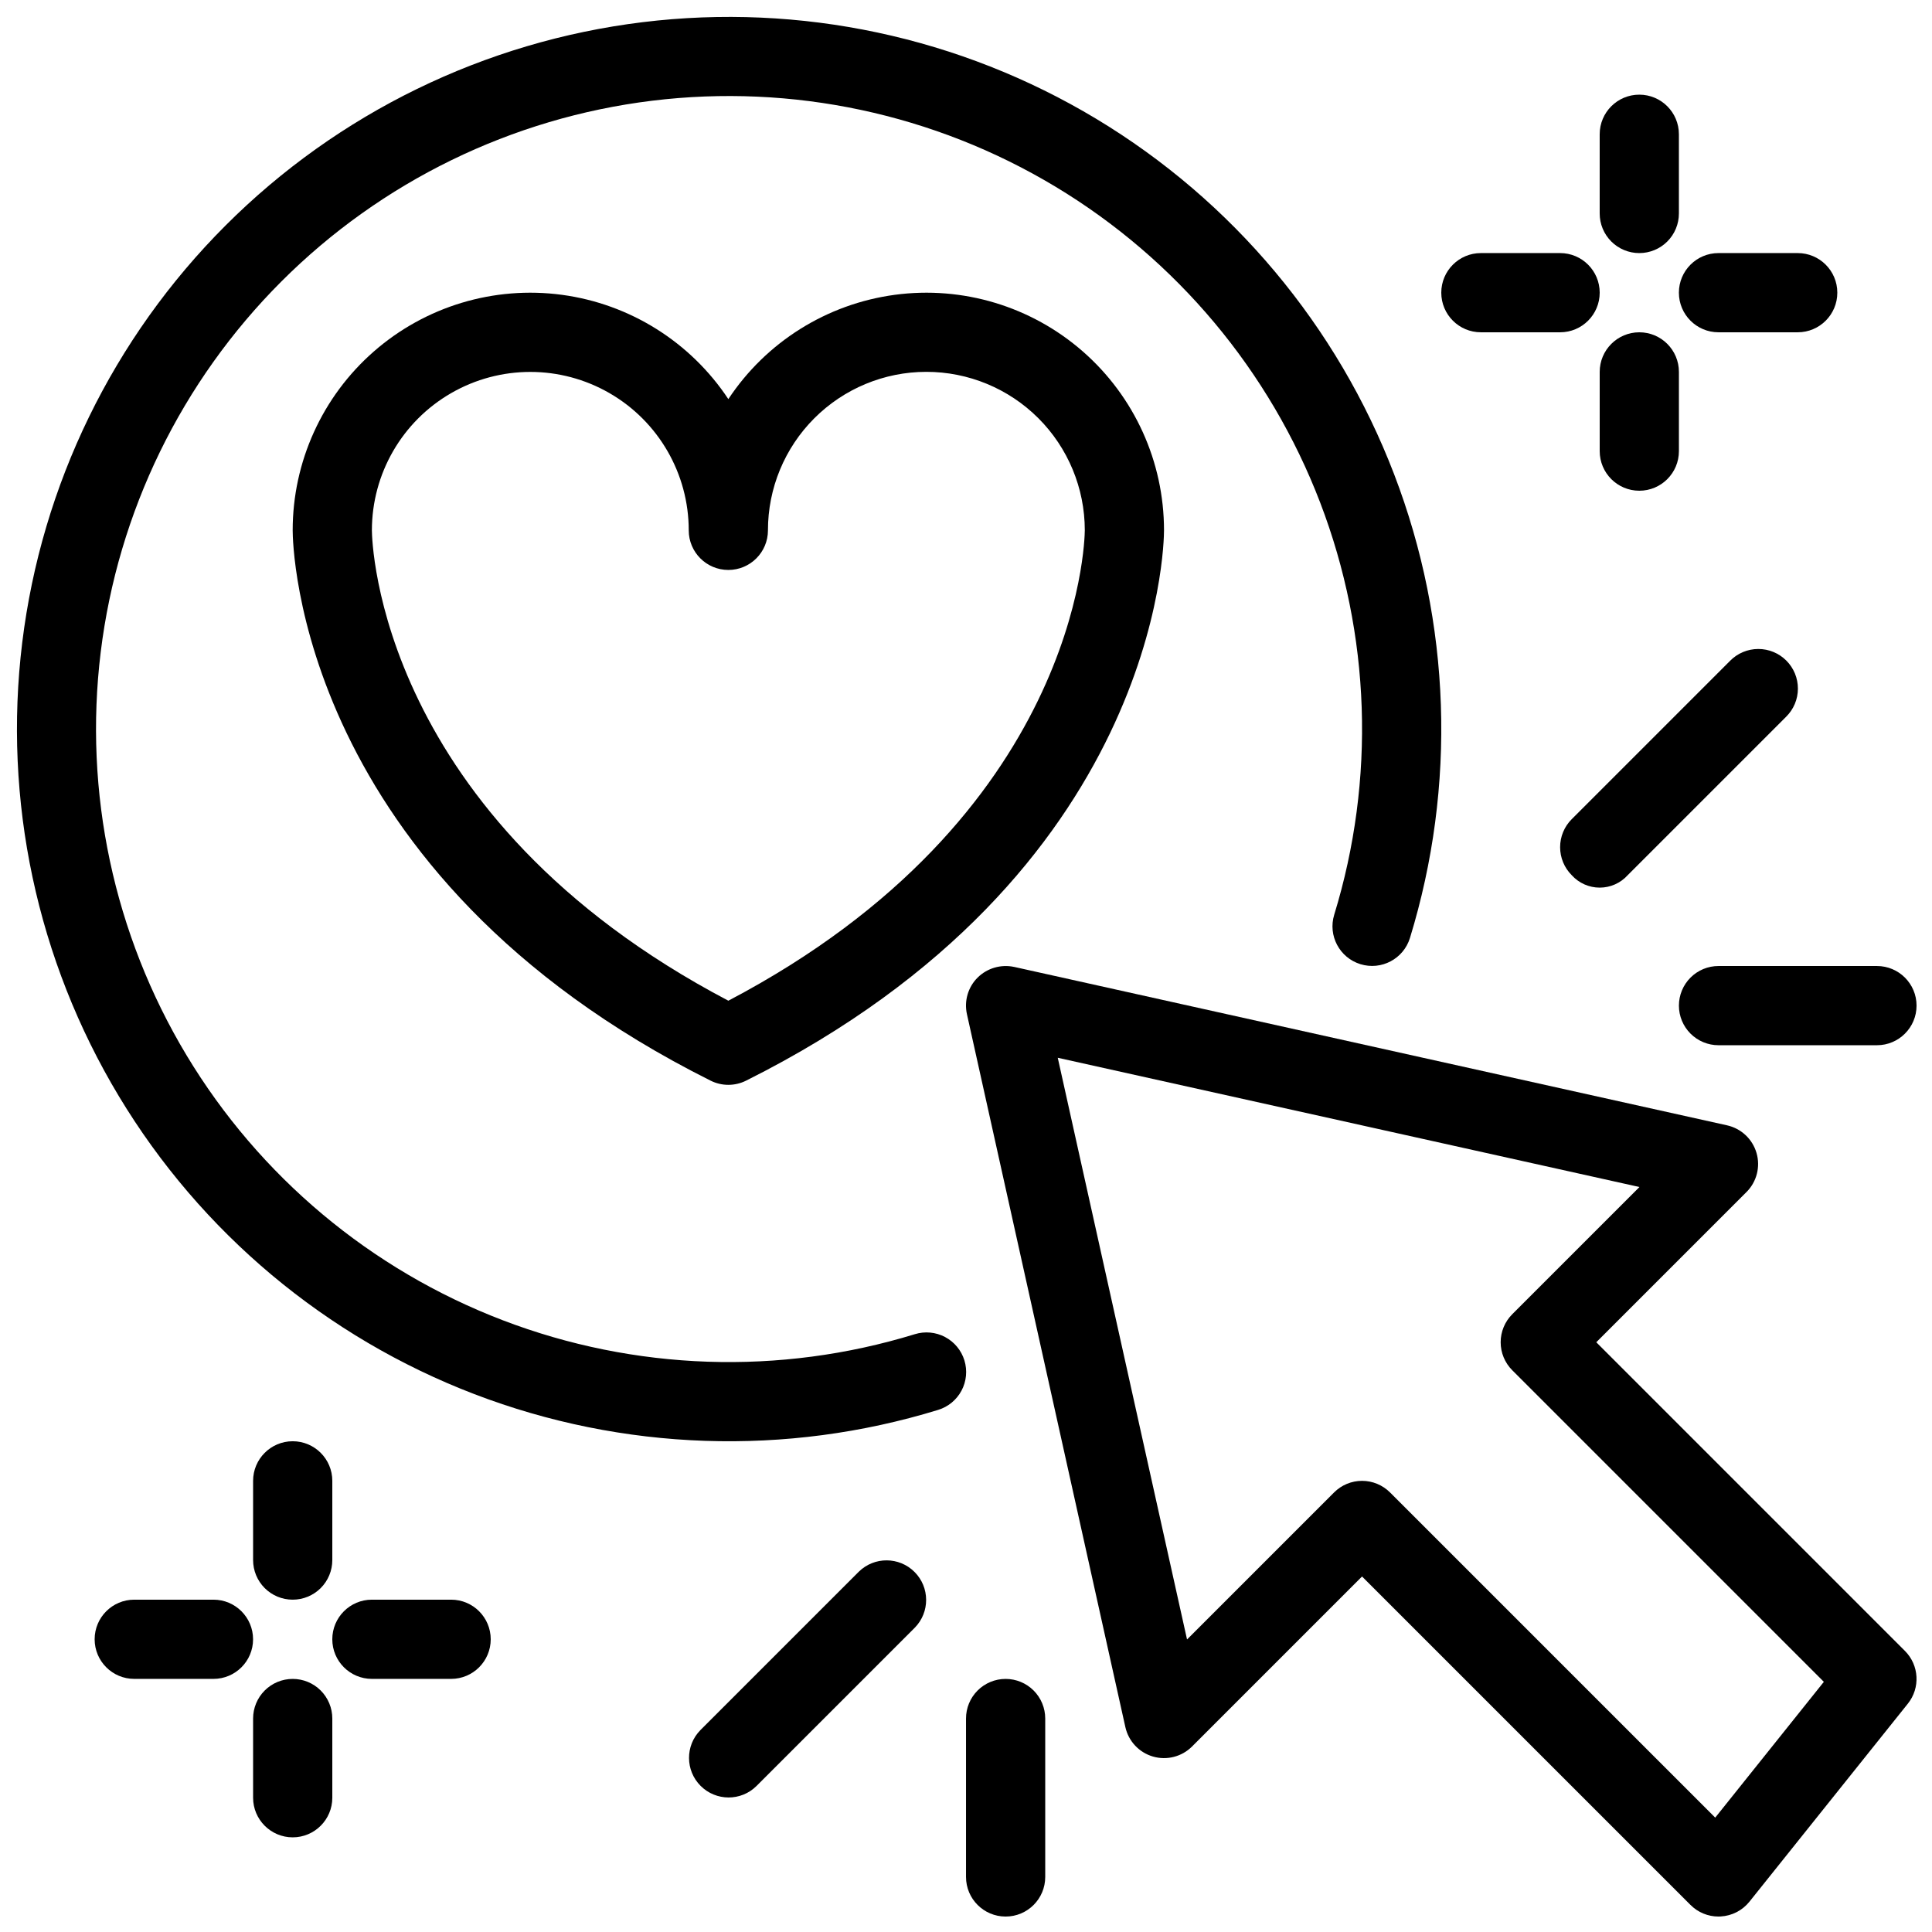
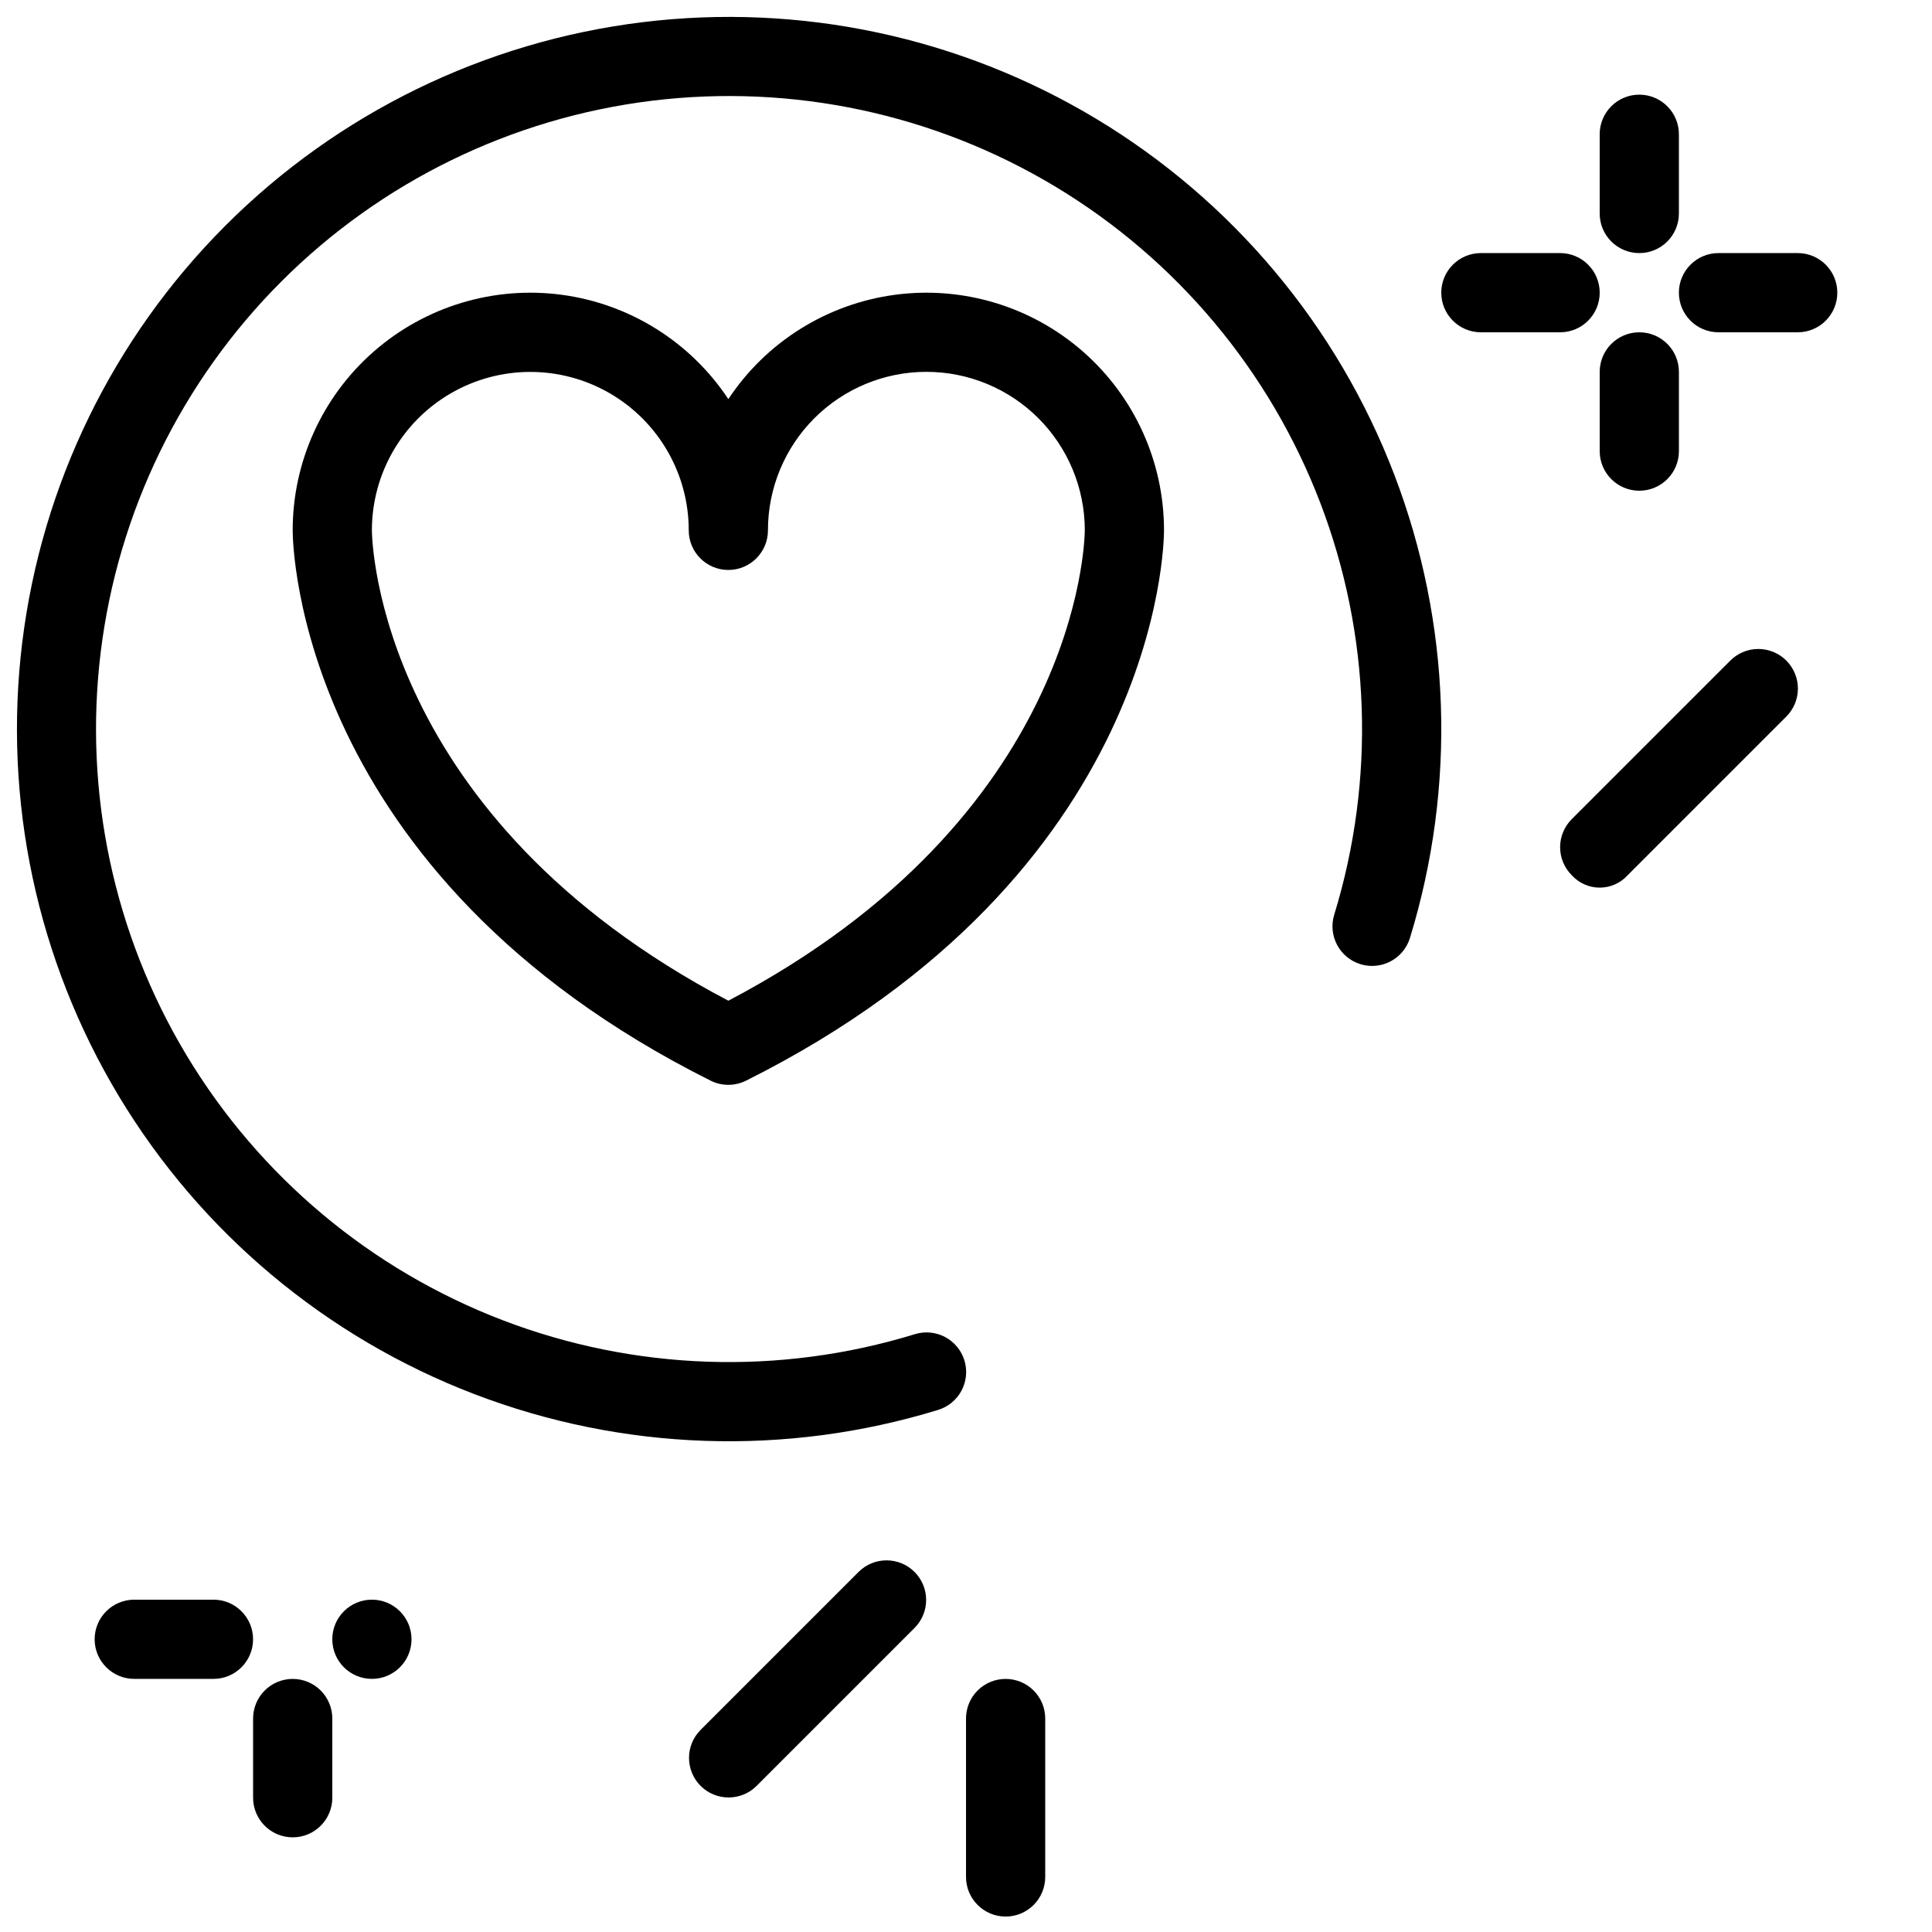
<svg xmlns="http://www.w3.org/2000/svg" width="800px" height="800px" version="1.1" viewBox="144 144 512 512">
  <defs>
    <clipPath id="d">
      <path d="m148.09 148.09h377.91v377.91h-377.91z" />
    </clipPath>
    <clipPath id="c">
-       <path d="m400 400h251.9v251.9h-251.9z" />
-     </clipPath>
+       </clipPath>
    <clipPath id="b">
-       <path d="m588 400h63.902v21h-63.902z" />
-     </clipPath>
+       </clipPath>
    <clipPath id="a">
      <path d="m400 588h21v63.902h-21z" />
    </clipPath>
  </defs>
  <path d="m337.02 249.77c-10.031-15.145-26.109-25.219-44.109-27.641-18.004-2.418-36.172 3.055-49.844 15.016-13.668 11.957-21.508 29.238-21.504 47.402 0 3.691 1.262 91.082 110.76 145.84 2.957 1.477 6.434 1.477 9.391 0 109.5-54.754 110.76-142.15 110.76-145.84 0.004-18.164-7.836-35.445-21.508-47.402-13.672-11.961-31.84-17.434-49.84-15.016-18.004 2.422-34.082 12.496-44.109 27.641zm94.465 34.738c-0.027 3.125-1.727 75.973-94.465 124.69-92.738-48.723-94.441-121.57-94.465-124.65 0-15 8-28.859 20.992-36.359 12.988-7.5 28.992-7.5 41.984 0 12.988 7.5 20.992 21.359 20.992 36.359 0 5.797 4.699 10.496 10.496 10.496 5.797 0 10.496-4.699 10.496-10.496-0.008-11.137 4.41-21.816 12.281-29.695 7.871-7.875 18.547-12.305 29.68-12.309 11.137-0.008 21.816 4.41 29.695 12.281 7.875 7.871 12.305 18.547 12.312 29.68z" />
  <g clip-path="url(#d)">
    <path d="m386.42 497.58c-35.797 10.988-74.238 9.68-109.21-3.711-34.969-13.391-64.453-38.098-83.758-70.184-19.301-32.086-27.312-69.707-22.762-106.88 4.555-37.164 21.41-71.742 47.887-98.219 26.477-26.477 61.051-43.336 98.219-47.891 37.168-4.555 74.789 3.457 106.88 22.758 32.086 19.301 56.793 48.785 70.188 83.75 13.391 34.969 14.699 73.414 3.715 109.21-1.695 5.539 1.418 11.402 6.953 13.105 5.539 1.703 11.406-1.402 13.117-6.938 12.359-40.273 10.891-83.523-4.176-122.86-15.066-39.344-42.863-72.512-78.961-94.23-36.098-21.715-78.426-30.73-120.24-25.609-41.812 5.125-80.711 24.09-110.5 53.879-29.789 29.785-48.754 68.684-53.879 110.5-5.125 41.816 3.891 84.141 25.605 120.24 21.715 36.098 54.883 63.895 94.223 78.961 39.344 15.07 82.594 16.543 122.87 4.184 2.672-0.809 4.906-2.648 6.219-5.113 1.309-2.461 1.586-5.344 0.77-8.012-0.82-2.668-2.668-4.898-5.133-6.199-2.469-1.305-5.352-1.57-8.016-0.746z" />
  </g>
  <g clip-path="url(#c)">
    <path d="m567.03 499.71 39.812-39.812c2.707-2.711 3.727-6.68 2.652-10.355-1.07-3.68-4.059-6.481-7.797-7.316l-188.93-41.984v0.004c-3.5-0.754-7.148 0.309-9.695 2.828-2.539 2.535-3.606 6.191-2.824 9.695l41.984 188.93c0.832 3.738 3.633 6.731 7.309 7.801 3.68 1.07 7.648 0.051 10.359-2.656l45.055-45.059 87.043 87.043h0.004c1.965 1.973 4.637 3.078 7.418 3.074 0.195 0 0.383-0.012 0.578-0.02h0.004c2.977-0.164 5.746-1.586 7.613-3.914l41.984-52.48c3.344-4.18 3.008-10.199-0.773-13.98zm31.52 125.98-86.172-86.172c-1.969-1.973-4.637-3.078-7.422-3.078-2.781 0-5.453 1.105-7.418 3.078l-38.961 38.961-34.262-154.16 154.16 34.254-33.711 33.711c-1.969 1.969-3.074 4.637-3.074 7.422 0 2.785 1.105 5.453 3.074 7.422l82.574 82.574z" />
  </g>
  <path d="m371.59 560.52-41.984 41.984c-4.035 4.109-4.004 10.699 0.066 14.773 4.074 4.07 10.668 4.102 14.773 0.066l41.984-41.984c4.035-4.109 4.008-10.703-0.066-14.773-4.07-4.074-10.664-4.102-14.773-0.066z" />
  <path d="m560.52 375.93c1.895 2.102 4.59 3.301 7.418 3.301 2.832 0 5.527-1.199 7.422-3.301l41.984-41.984c1.988-1.961 3.113-4.637 3.121-7.434 0.008-2.793-1.098-5.477-3.074-7.453-1.977-1.977-4.66-3.082-7.453-3.074-2.797 0.008-5.473 1.133-7.434 3.121l-41.984 41.984c-1.969 1.969-3.074 4.637-3.074 7.422 0 2.781 1.105 5.453 3.074 7.418z" />
  <g clip-path="url(#b)">
-     <path d="m588.93 410.5c0 2.781 1.105 5.453 3.074 7.422s4.641 3.074 7.422 3.074h41.984c5.797 0 10.496-4.699 10.496-10.496s-4.699-10.496-10.496-10.496h-41.984c-2.781-0.004-5.453 1.102-7.422 3.07s-3.074 4.641-3.074 7.426z" />
-   </g>
+     </g>
  <g clip-path="url(#a)">
    <path d="m410.5 588.93c-2.785 0-5.457 1.105-7.426 3.074s-3.074 4.641-3.07 7.422v41.984c0 5.797 4.699 10.496 10.496 10.496s10.496-4.699 10.496-10.496v-41.984c0-2.781-1.105-5.453-3.074-7.422s-4.641-3.074-7.422-3.074z" />
  </g>
  <path d="m578.43 211.07c2.785 0 5.457-1.105 7.426-3.074 1.965-1.969 3.074-4.637 3.07-7.422v-20.992c0-5.797-4.699-10.496-10.496-10.496-5.797 0-10.496 4.699-10.496 10.496v20.992c0 2.785 1.105 5.453 3.074 7.422s4.641 3.074 7.422 3.074z" />
  <path d="m588.93 263.55v-20.992c0-5.797-4.699-10.496-10.496-10.496-5.797 0-10.496 4.699-10.496 10.496v20.992c0 5.797 4.699 10.496 10.496 10.496 5.797 0 10.496-4.699 10.496-10.496z" />
  <path d="m599.42 232.06h20.992c5.797 0 10.496-4.699 10.496-10.496s-4.699-10.496-10.496-10.496h-20.992c-5.797 0-10.496 4.699-10.496 10.496s4.699 10.496 10.496 10.496z" />
  <path d="m536.45 232.06h20.992c5.797 0 10.496-4.699 10.496-10.496s-4.699-10.496-10.496-10.496h-20.992c-5.797 0-10.496 4.699-10.496 10.496s4.699 10.496 10.496 10.496z" />
-   <path d="m221.57 567.93c2.785 0.004 5.453-1.102 7.422-3.07s3.074-4.641 3.074-7.426v-20.992c0-5.797-4.699-10.496-10.496-10.496s-10.496 4.699-10.496 10.496v20.992c0 2.785 1.105 5.457 3.074 7.426s4.637 3.074 7.422 3.07z" />
  <path d="m221.57 588.93c-2.785 0-5.453 1.105-7.422 3.074s-3.074 4.641-3.074 7.422v20.992c0 5.797 4.699 10.496 10.496 10.496s10.496-4.699 10.496-10.496v-20.992c0-2.781-1.105-5.453-3.074-7.422s-4.637-3.074-7.422-3.074z" />
-   <path d="m263.55 567.93h-20.992c-5.797 0-10.496 4.699-10.496 10.496 0 5.797 4.699 10.496 10.496 10.496h20.992c5.797 0 10.496-4.699 10.496-10.496 0-5.797-4.699-10.496-10.496-10.496z" />
+   <path d="m263.55 567.93h-20.992c-5.797 0-10.496 4.699-10.496 10.496 0 5.797 4.699 10.496 10.496 10.496c5.797 0 10.496-4.699 10.496-10.496 0-5.797-4.699-10.496-10.496-10.496z" />
  <path d="m200.57 567.93h-20.992c-5.797 0-10.496 4.699-10.496 10.496 0 5.797 4.699 10.496 10.496 10.496h20.992c5.797 0 10.496-4.699 10.496-10.496 0-5.797-4.699-10.496-10.496-10.496z" />
</svg>